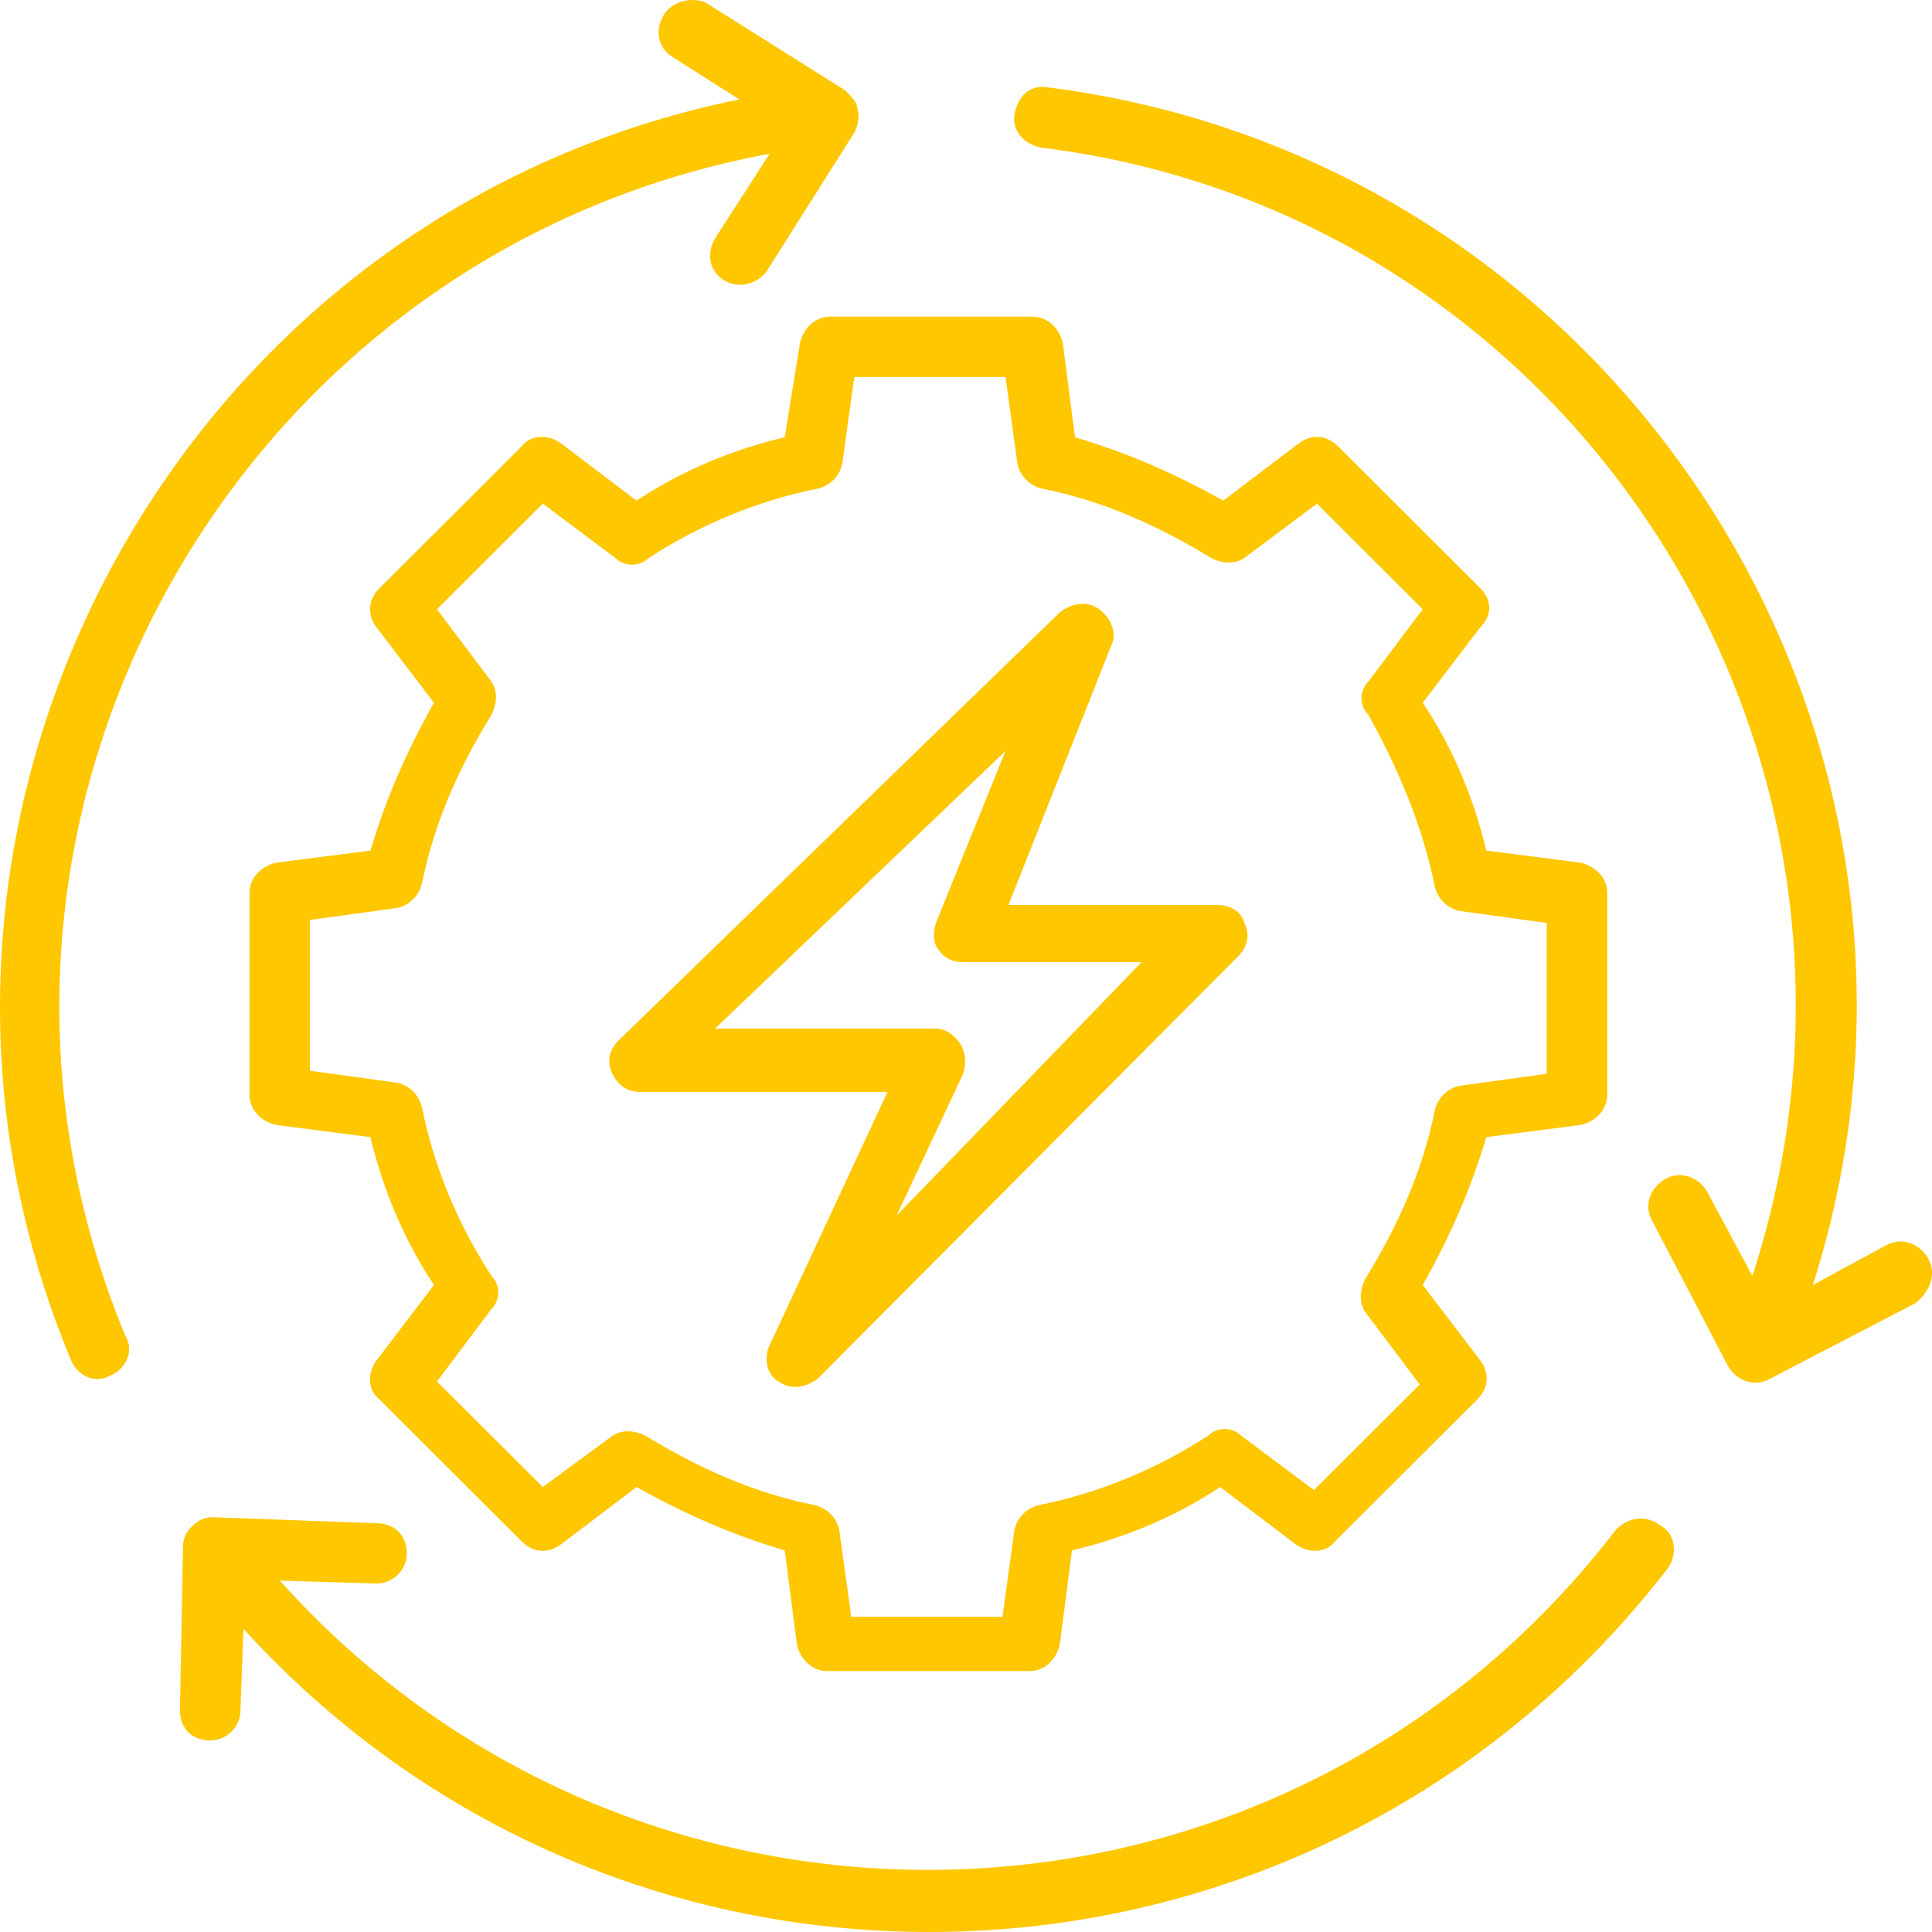
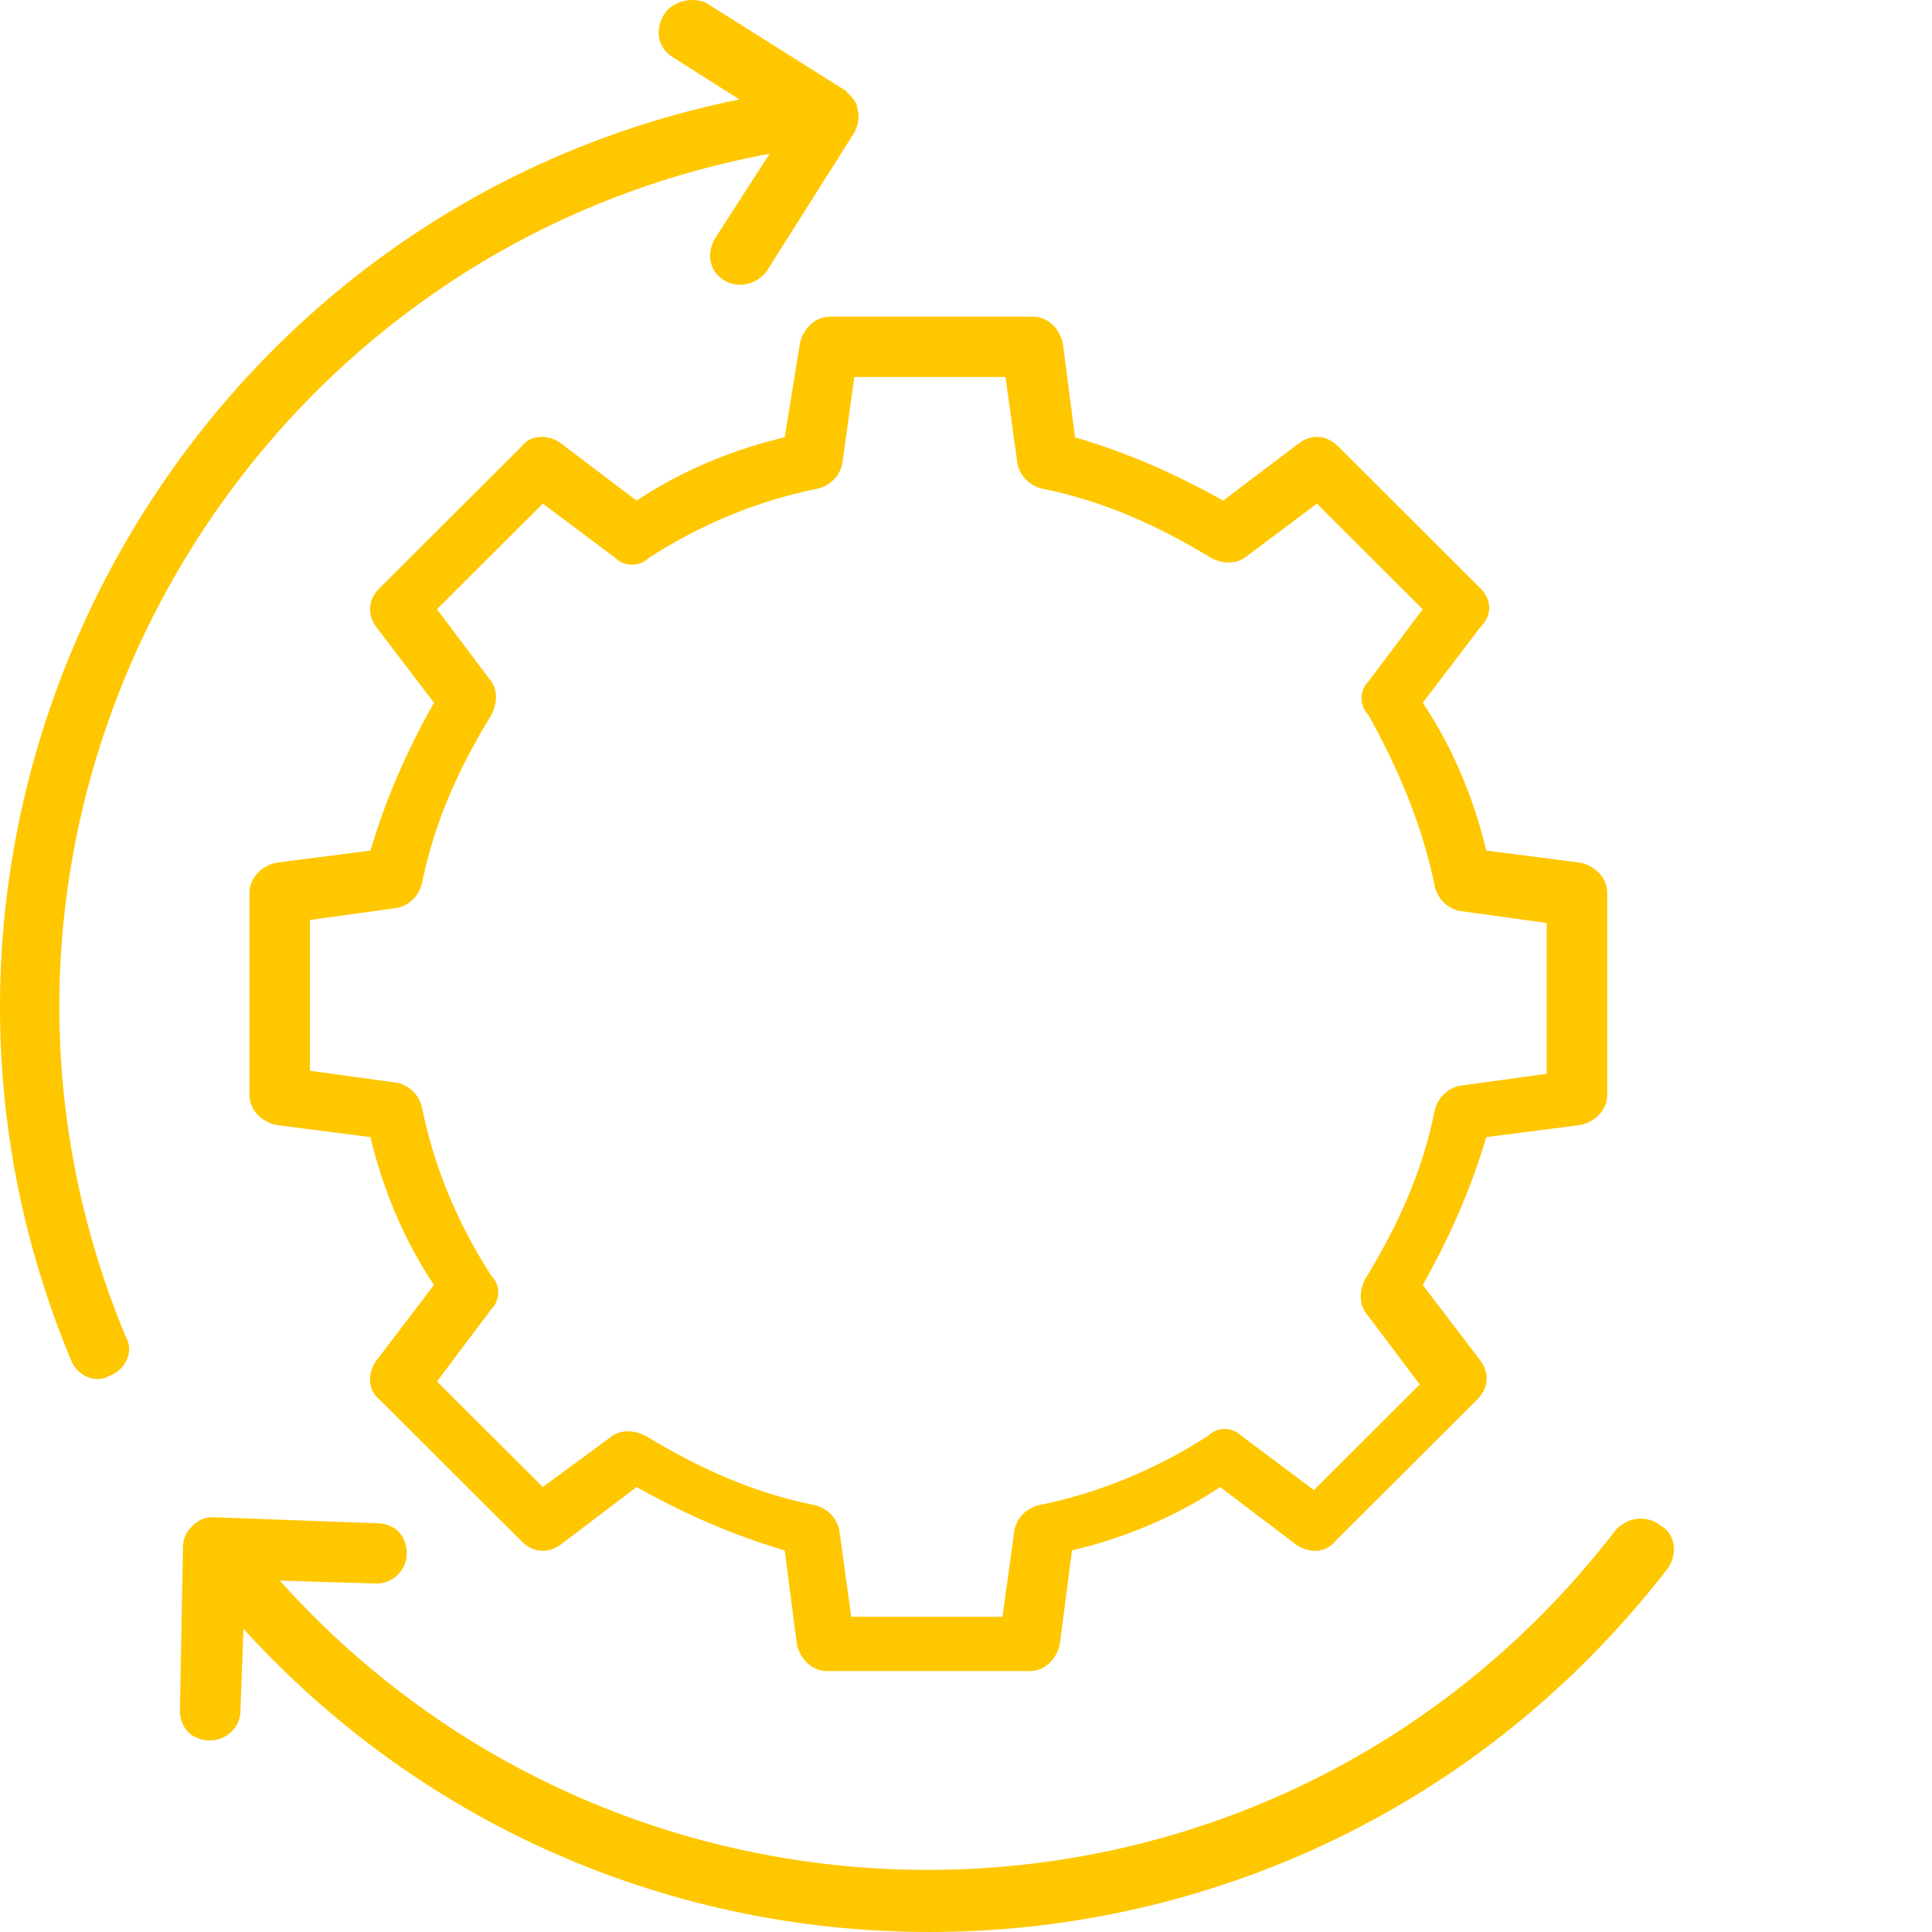
<svg xmlns="http://www.w3.org/2000/svg" width="55" height="55" viewBox="0 0 55 55" fill="none">
  <path d="M21.909 4.377L20.36 6.781C20.102 7.211 20.188 7.726 20.618 7.983C21.048 8.241 21.565 8.069 21.823 7.726L24.32 3.776C24.406 3.604 24.492 3.346 24.406 3.089C24.406 2.917 24.233 2.745 24.061 2.573L20.102 0.083C19.757 -0.089 19.155 -0.003 18.896 0.426C18.638 0.856 18.724 1.371 19.155 1.629L21.048 2.831C4.951 6.094 -4.346 23.441 2.024 38.727C2.196 39.156 2.713 39.414 3.143 39.156C3.574 38.984 3.832 38.469 3.574 38.04C-2.452 23.527 6.587 7.211 21.909 4.377Z" fill="#ffc700" />
  <path d="M46.012 43.536C36.457 55.988 18.208 56.417 7.964 44.996L10.719 45.081C11.149 45.081 11.579 44.738 11.579 44.223C11.579 43.707 11.235 43.364 10.719 43.364L6.07 43.192C5.812 43.192 5.64 43.278 5.468 43.45C5.295 43.622 5.209 43.793 5.209 44.051L5.123 48.688C5.123 49.203 5.468 49.547 5.984 49.547C6.414 49.547 6.845 49.203 6.845 48.688L6.931 46.37C17.95 58.478 37.318 57.791 47.476 44.652C47.734 44.309 47.734 43.707 47.303 43.45C46.873 43.106 46.356 43.192 46.012 43.536Z" fill="#ffc700" />
-   <path d="M54.879 35.807C54.62 35.378 54.104 35.206 53.673 35.463L51.608 36.58C56.6 20.951 46.098 4.548 29.829 2.487C29.312 2.402 28.968 2.745 28.882 3.26C28.796 3.69 29.14 4.119 29.657 4.205C44.893 6.094 54.706 21.552 49.886 36.322L48.595 33.918C48.336 33.488 47.82 33.317 47.389 33.574C46.959 33.832 46.787 34.347 47.045 34.776L49.197 38.898C49.456 39.328 49.972 39.5 50.402 39.242L54.534 37.095C54.965 36.752 55.137 36.236 54.879 35.807Z" fill="#ffc700" />
-   <path d="M34.649 25.76H28.71L31.637 18.374C31.809 18.031 31.637 17.601 31.292 17.344C30.948 17.086 30.517 17.172 30.173 17.43L17.605 29.624C17.347 29.882 17.261 30.225 17.433 30.569C17.605 30.912 17.863 31.084 18.208 31.084H25.266L21.909 38.297C21.737 38.641 21.823 39.156 22.168 39.328C22.512 39.585 22.942 39.5 23.287 39.242L35.252 27.219C35.51 26.962 35.596 26.618 35.424 26.275C35.338 25.931 34.994 25.76 34.649 25.76ZM25.525 34.605L27.419 30.569C27.505 30.311 27.505 29.967 27.332 29.71C27.16 29.452 26.902 29.28 26.644 29.28H20.36L28.624 21.38L26.644 26.275C26.558 26.532 26.558 26.876 26.73 27.048C26.902 27.305 27.16 27.391 27.419 27.391H32.497L25.525 34.605Z" fill="#ffc700" />
  <path d="M42.139 16.743L38.093 12.707C37.748 12.363 37.318 12.363 36.974 12.621L34.822 14.252C33.444 13.479 32.067 12.878 30.604 12.449L30.259 9.787C30.173 9.357 29.829 9.014 29.398 9.014H23.631C23.201 9.014 22.856 9.357 22.77 9.787L22.34 12.449C20.876 12.792 19.413 13.394 18.122 14.252L15.97 12.621C15.625 12.363 15.109 12.363 14.851 12.707L10.805 16.743C10.46 17.086 10.46 17.516 10.719 17.859L12.354 20.006C11.579 21.38 10.977 22.754 10.546 24.214L7.878 24.557C7.447 24.643 7.103 24.987 7.103 25.416V31.17C7.103 31.599 7.447 31.943 7.878 32.028L10.546 32.372C10.891 33.832 11.493 35.292 12.354 36.58L10.719 38.727C10.46 39.07 10.46 39.585 10.805 39.843L14.851 43.879C15.195 44.223 15.625 44.223 15.97 43.965L18.122 42.333C19.499 43.106 20.876 43.707 22.34 44.137L22.684 46.799C22.77 47.228 23.114 47.572 23.545 47.572H29.312C29.743 47.572 30.087 47.228 30.173 46.799L30.517 44.137C31.981 43.793 33.444 43.192 34.736 42.333L36.888 43.965C37.232 44.223 37.748 44.223 38.007 43.879L42.052 39.843C42.397 39.5 42.397 39.07 42.139 38.727L40.503 36.58C41.278 35.206 41.88 33.832 42.311 32.372L44.979 32.028C45.41 31.943 45.754 31.599 45.754 31.17V25.416C45.754 24.987 45.41 24.643 44.979 24.557L42.311 24.214C41.966 22.754 41.364 21.294 40.503 20.006L42.139 17.859C42.483 17.516 42.483 17.086 42.139 16.743ZM40.847 25.244C40.933 25.588 41.192 25.845 41.536 25.931L44.032 26.275V30.569L41.536 30.912C41.192 30.998 40.933 31.256 40.847 31.599C40.503 33.317 39.814 34.862 38.867 36.408C38.695 36.752 38.695 37.095 38.867 37.353L40.417 39.414L37.404 42.419L35.338 40.874C35.08 40.616 34.649 40.616 34.391 40.874C32.928 41.818 31.292 42.505 29.571 42.849C29.226 42.935 28.968 43.192 28.882 43.536L28.538 46.026H24.233L23.889 43.536C23.803 43.192 23.545 42.935 23.201 42.849C21.479 42.505 19.929 41.818 18.38 40.874C18.036 40.702 17.691 40.702 17.433 40.874L15.453 42.333L12.44 39.328L13.99 37.267C14.248 37.009 14.248 36.58 13.99 36.322C13.043 34.862 12.354 33.231 12.01 31.513C11.924 31.17 11.665 30.912 11.321 30.826L8.825 30.483V26.189L11.321 25.845C11.665 25.76 11.924 25.502 12.01 25.158C12.354 23.441 13.043 21.895 13.99 20.349C14.162 20.006 14.162 19.662 13.99 19.405L12.44 17.344L15.453 14.338L17.519 15.884C17.777 16.142 18.208 16.142 18.466 15.884C19.929 14.939 21.565 14.252 23.287 13.909C23.631 13.823 23.889 13.565 23.975 13.222L24.32 10.731H28.624L28.968 13.222C29.054 13.565 29.312 13.823 29.657 13.909C31.378 14.252 32.928 14.939 34.477 15.884C34.822 16.056 35.166 16.056 35.424 15.884L37.49 14.338L40.503 17.344L38.953 19.405C38.695 19.662 38.695 20.092 38.953 20.349C39.814 21.895 40.503 23.527 40.847 25.244Z" fill="#ffc700" />
</svg>